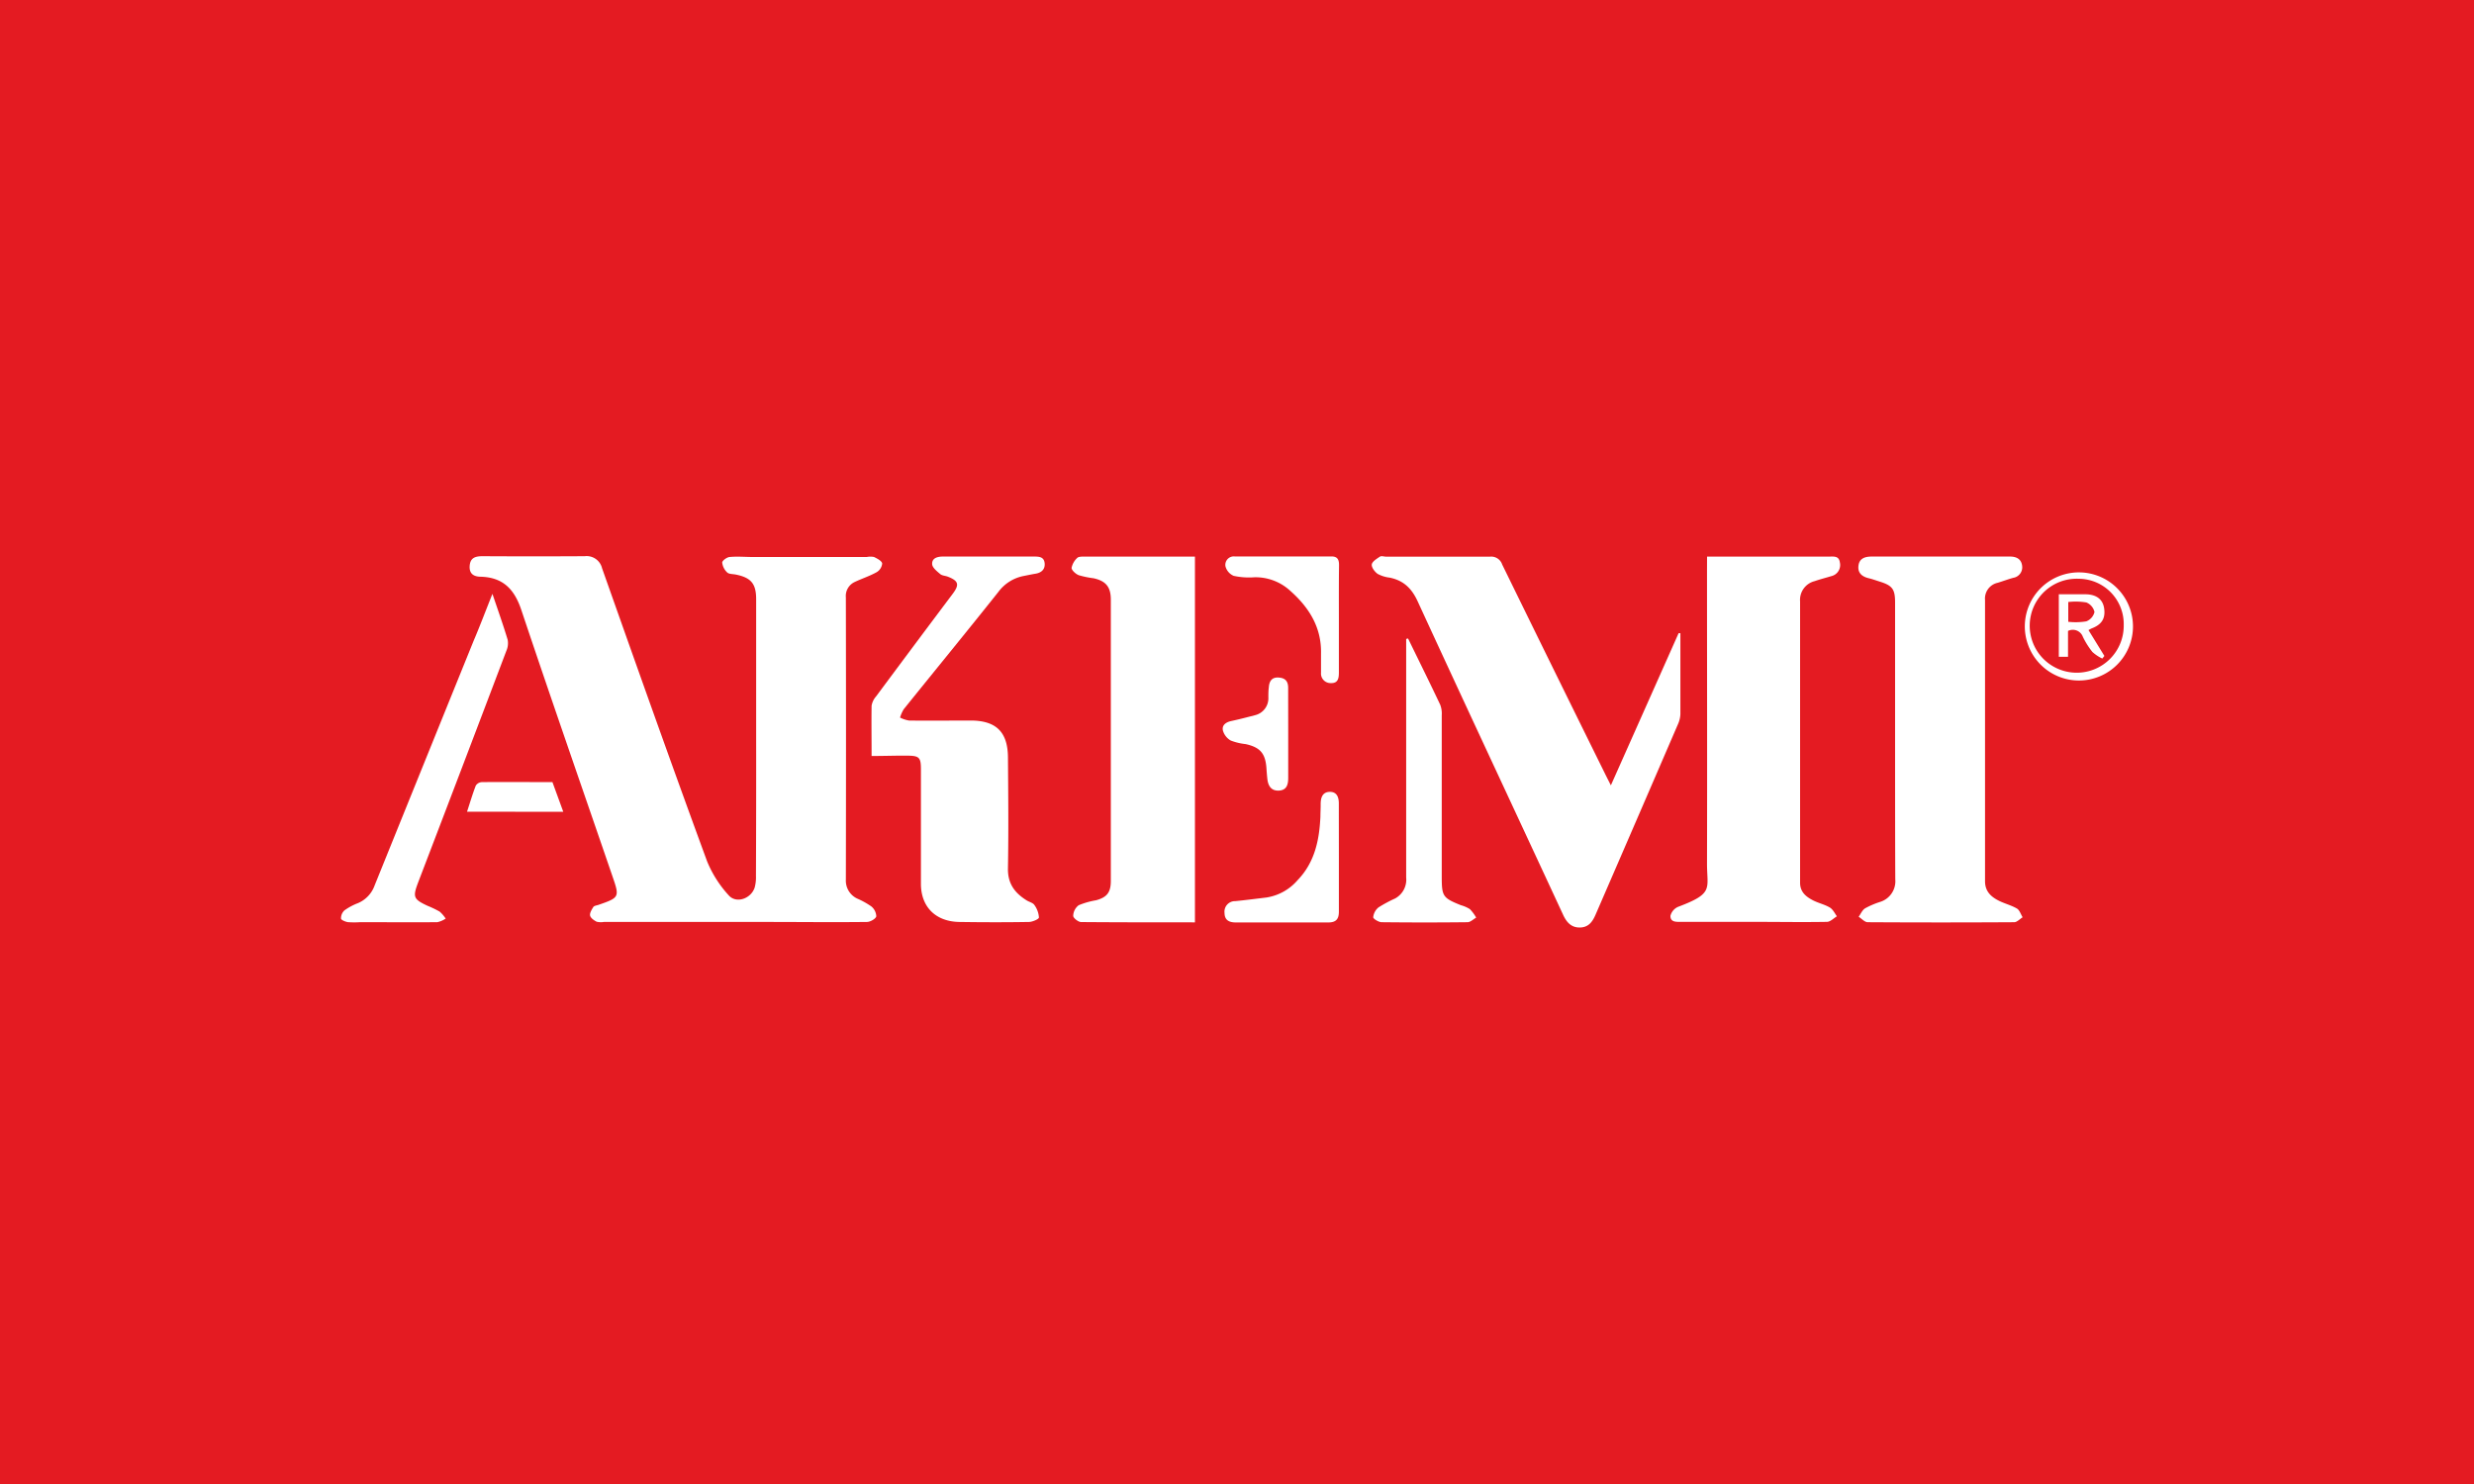
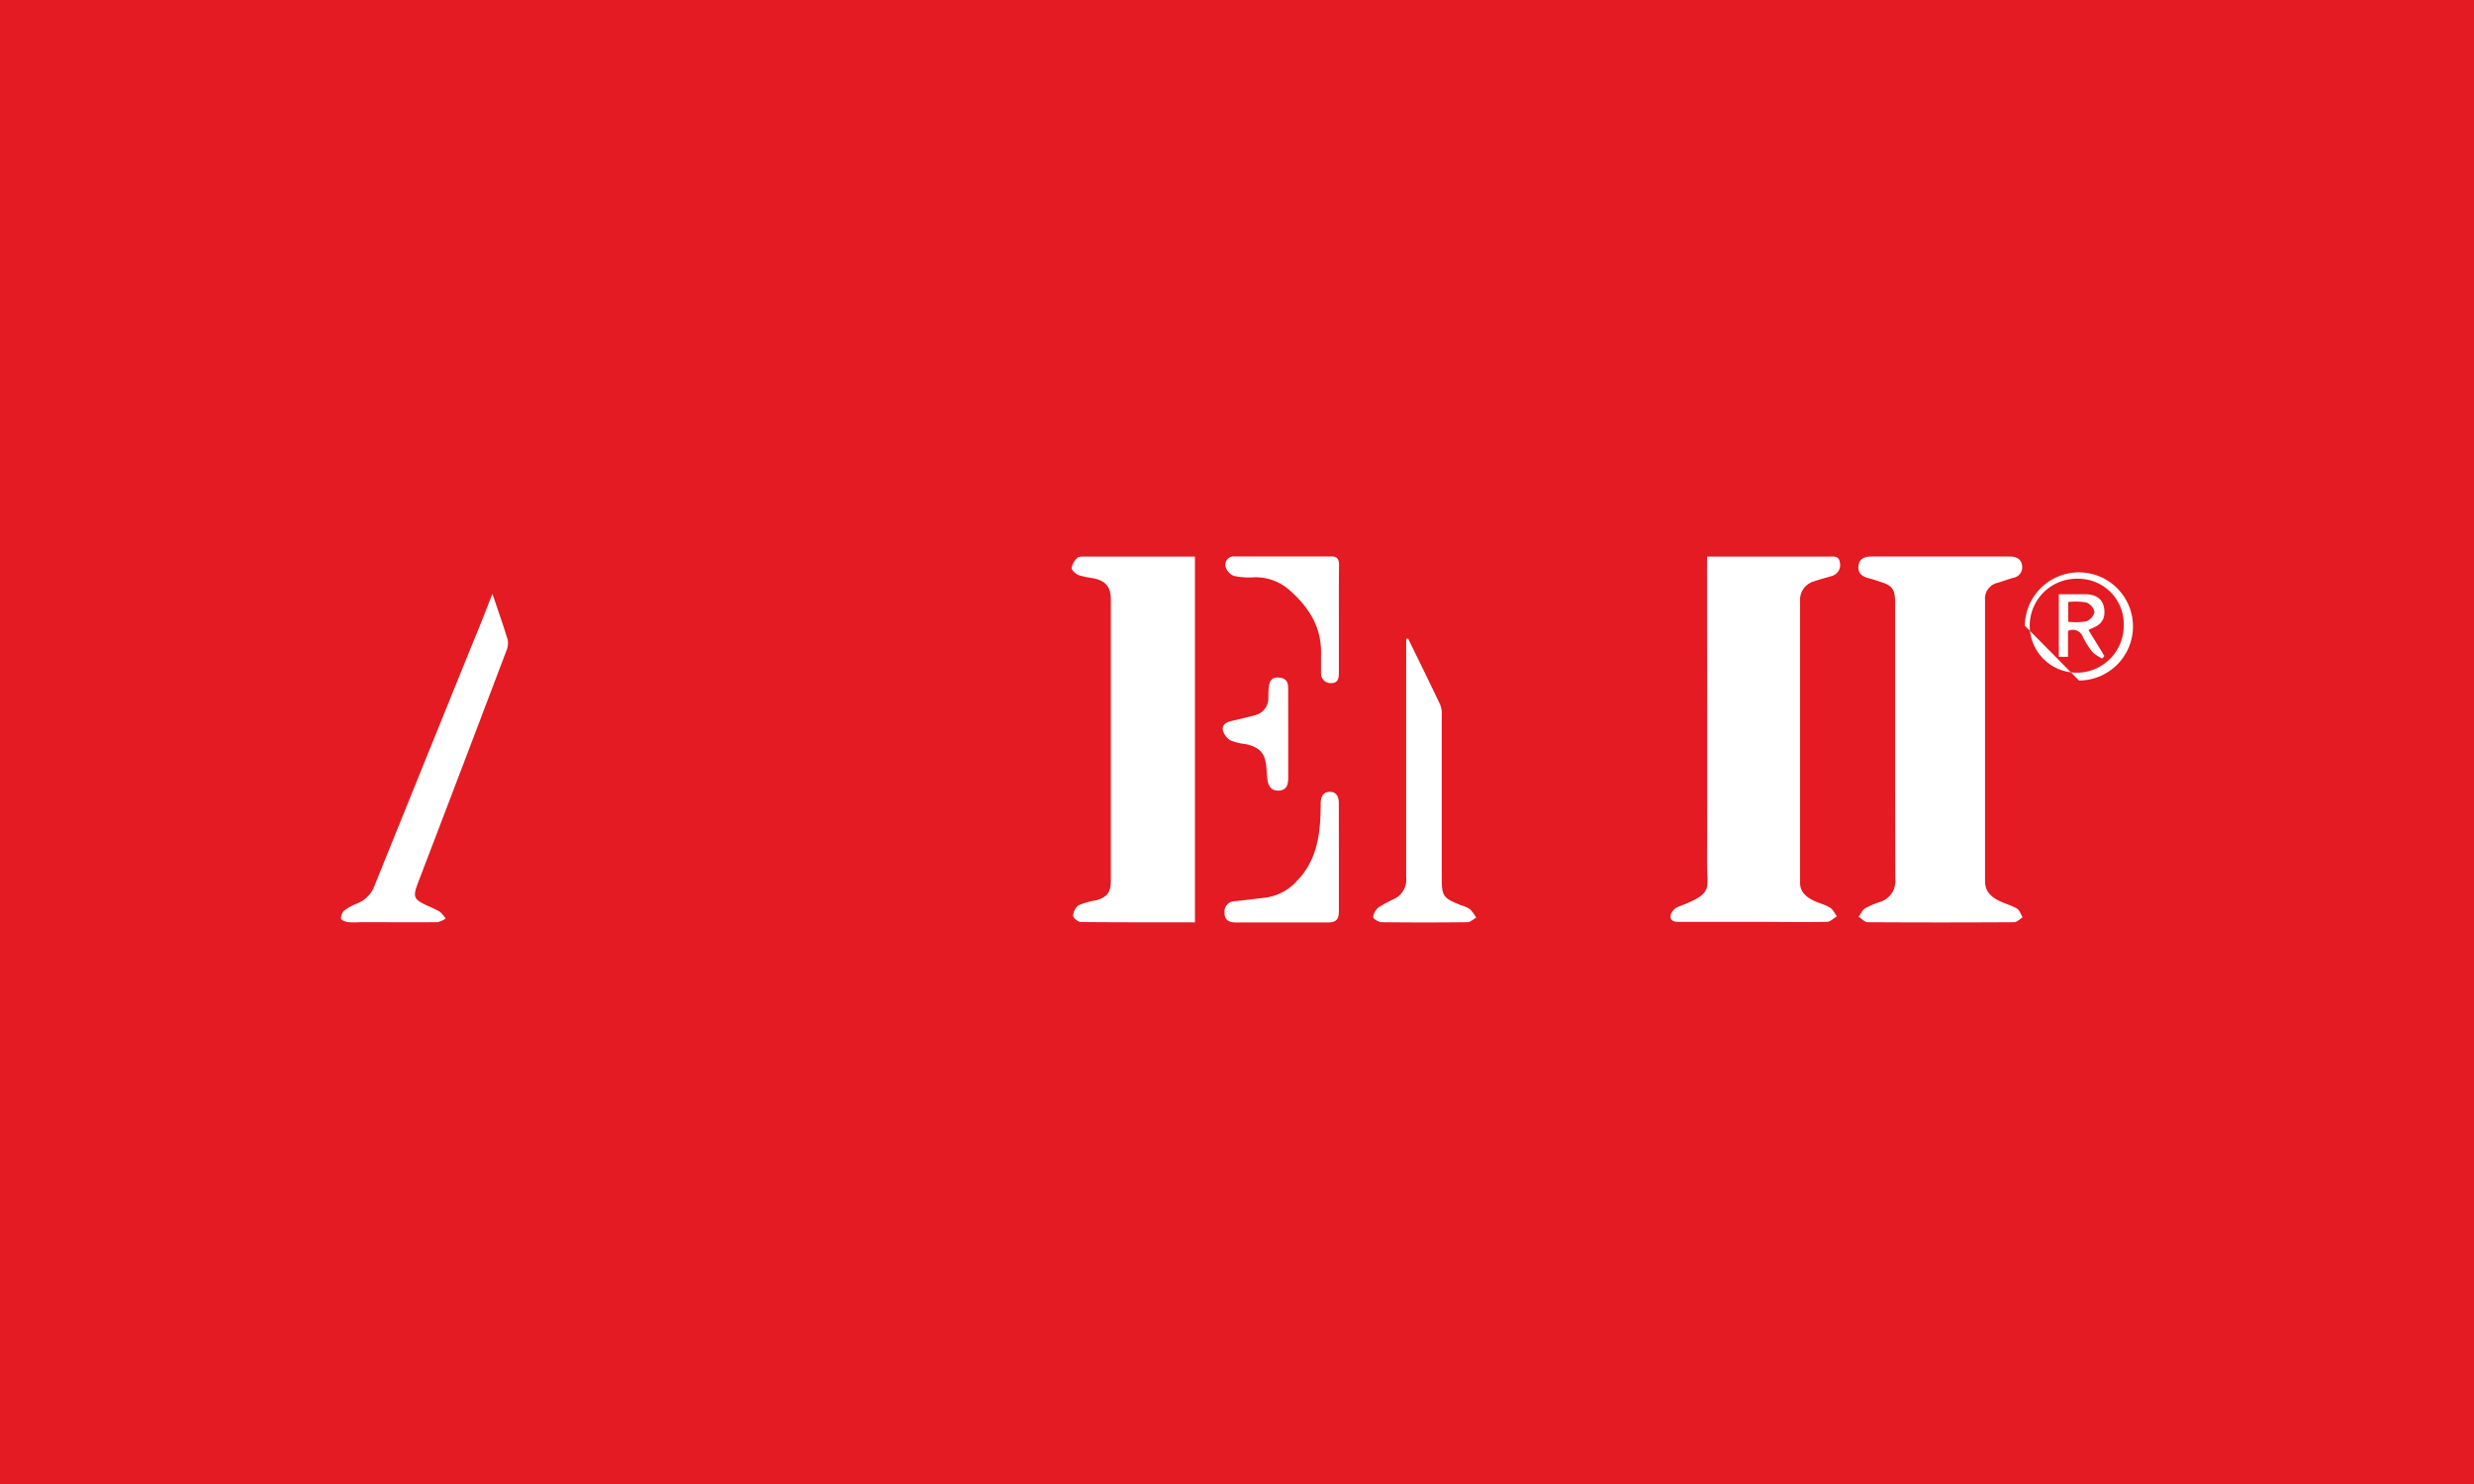
<svg xmlns="http://www.w3.org/2000/svg" viewBox="0 0 500 300" data-name="Layer 1" id="Layer_1">
  <defs>
    <style>.cls-1{fill:#e41b22;}.cls-2{fill:#fff;}</style>
  </defs>
  <rect height="327.94" width="532.05" y="-11.61" x="-13.74" class="cls-1" />
-   <path d="M152.82,149V121.15c0-3.13-1-4.37-4.12-5-.6-.12-1.37-.07-1.74-.43a3.22,3.22,0,0,1-1-2c0-.38.92-1.06,1.48-1.12,1.57-.15,3.16,0,4.75,0h23a3.67,3.67,0,0,1,1.45,0c.64.31,1.55.78,1.65,1.3a2.28,2.28,0,0,1-1.1,1.76c-1.42.8-3,1.3-4.47,2a3.12,3.12,0,0,0-1.77,3.12q.06,28.53,0,57.05a4,4,0,0,0,2.29,3.82,16.52,16.52,0,0,1,2.86,1.59,2.73,2.73,0,0,1,1,2c-.11.5-1.21,1.13-1.87,1.14-6.77.08-13.53,0-20.3,0h-32.9a3.66,3.66,0,0,1-1.45-.05c-.53-.27-1.21-.74-1.32-1.24s.32-1.2.65-1.73c.16-.25.64-.31,1-.42,4.28-1.48,4.33-1.57,2.89-5.74-6.17-18-12.42-35.89-18.44-53.9-1.39-4.16-3.67-6.56-8.14-6.71-1.34,0-2.4-.49-2.3-2.15s1.1-2,2.6-2q10.33.06,20.66,0a3.2,3.2,0,0,1,3.5,2.44c7,19.79,14,39.57,21.24,59.28a23.1,23.1,0,0,0,4.34,6.82c1.51,1.76,4.55.71,5.27-1.59a8,8,0,0,0,.25-2.34Q152.84,163.08,152.82,149Z" class="cls-2" />
-   <path d="M339.61,128c0,5.46,0,10.92,0,16.39a5.64,5.64,0,0,1-.52,2.08q-8.29,19.22-16.62,38.43c-.62,1.44-1.42,2.56-3.14,2.6s-2.69-1-3.4-2.52c-9.8-21.14-19.68-42.25-29.42-63.42-1.21-2.64-2.88-4.23-5.67-4.79a6.67,6.67,0,0,1-2.42-.76c-.58-.41-1.26-1.31-1.18-1.9s1-1.15,1.64-1.58c.3-.2.83,0,1.26,0,7,0,14,0,21,0a2.33,2.33,0,0,1,2.45,1.58q10.32,21.1,20.72,42.16c.34.7.7,1.39,1.25,2.49L339.25,128Z" class="cls-2" />
  <path d="M383,149.85q0-14,0-28.06c0-2.68-.54-3.41-3.08-4.21-.75-.23-1.49-.51-2.26-.69-1.36-.33-2.24-1.07-2.06-2.54s1.32-1.84,2.67-1.84c7.07,0,14.14,0,21.2,0,2.25,0,4.51,0,6.76,0,1.35,0,2.31.55,2.45,1.91a2.15,2.15,0,0,1-1.8,2.39c-1.05.29-2.08.68-3.13,1a3.26,3.26,0,0,0-2.57,3.5q0,28.42,0,56.85c0,2.08,1.26,3.19,2.94,4,1.15.55,2.42.87,3.51,1.51.54.32.77,1.16,1.15,1.76-.57.35-1.14,1-1.71,1q-14.81.09-29.6,0c-.61,0-1.22-.72-1.83-1.1.42-.58.72-1.34,1.29-1.7a16.84,16.84,0,0,1,3-1.29,4.37,4.37,0,0,0,3.11-4.57C383,168.44,383,159.14,383,149.85Z" class="cls-2" />
  <path d="M345,112.52h24.57c1,0,2.08-.21,2.27,1.18a2.31,2.31,0,0,1-1.77,2.78c-1.11.34-2.23.62-3.32,1a3.9,3.9,0,0,0-2.95,4.1q0,28.44,0,56.88c0,1.88,1.22,2.84,2.67,3.58,1.08.54,2.31.81,3.34,1.42.62.37,1,1.17,1.43,1.78-.66.39-1.32,1.11-2,1.12-4.93.09-9.87,0-14.81,0H339.81c-1,0-2.23.11-2.21-1.22a2.7,2.7,0,0,1,1.55-1.82c7.28-2.74,5.83-3.6,5.84-8.78.05-19.81,0-39.62,0-59.44Z" class="cls-2" />
  <path d="M241.5,186.46c-7.76,0-15.37,0-23-.06-.57,0-1.6-.81-1.6-1.25A2.79,2.79,0,0,1,218,183a16,16,0,0,1,3.5-1c2.23-.6,3-1.61,3-3.91q0-28.42,0-56.86c0-2.58-1-3.78-3.48-4.33a18.7,18.7,0,0,1-3-.62c-.62-.24-1.45-1-1.45-1.48a3.73,3.73,0,0,1,1.13-2c.21-.25.79-.28,1.2-.28H241.5Z" class="cls-2" />
-   <path d="M176.15,152.83c0-3.6-.05-6.88,0-10.15a3.77,3.77,0,0,1,.91-1.9q7.72-10.4,15.5-20.76c1.38-1.84,1.16-2.6-1-3.44-.51-.2-1.16-.2-1.54-.53-.66-.56-1.59-1.29-1.63-2-.07-1.25,1.1-1.55,2.23-1.54h2.74c5.18,0,10.36,0,15.54,0,1,0,2.07,0,2.22,1.3s-.67,2-1.92,2.18c-.78.13-1.55.3-2.33.45a8.31,8.31,0,0,0-5.09,3.21c-6.32,7.95-12.76,15.81-19.13,23.72a7.18,7.18,0,0,0-.75,1.69,6.08,6.08,0,0,0,1.82.6c4.14.06,8.28,0,12.43,0,5.13,0,7.52,2.28,7.56,7.43.06,7.47.13,15,0,22.42-.07,3.11,1.36,5,3.8,6.52.52.32,1.25.47,1.54.92a4.8,4.8,0,0,1,.92,2.52c0,.34-1.32.9-2,.91-4.69.08-9.39.07-14.08,0s-7.76-2.94-7.77-7.71c0-7.71,0-15.43,0-23.15,0-2.4-.33-2.74-2.75-2.76S178.71,152.83,176.15,152.83Z" class="cls-2" />
  <path d="M99.52,120.05c1.15,3.4,2.19,6.32,3.08,9.28a3.79,3.79,0,0,1-.26,2.23Q93.46,155,84.53,178.33c-1.14,3-1,3.44,1.87,4.78a20.62,20.62,0,0,1,2.46,1.18,6.66,6.66,0,0,1,1.21,1.41,4.9,4.9,0,0,1-1.66.72c-5.18.06-10.36,0-15.54,0a18.07,18.07,0,0,1-2.55,0c-.52-.08-1.38-.44-1.4-.72a2.17,2.17,0,0,1,.69-1.66,12,12,0,0,1,2.72-1.46A6.09,6.09,0,0,0,75.71,179q10-24.74,20-49.43C97,126.55,98.14,123.51,99.52,120.05Z" class="cls-2" />
  <path d="M284.57,129.07c2.17,4.46,4.38,8.91,6.5,13.4a5,5,0,0,1,.31,2.12q0,16.31,0,32.61c0,4,.2,4.31,3.86,5.79a6.73,6.73,0,0,1,1.83.8,8.44,8.44,0,0,1,1.27,1.71c-.58.33-1.16.92-1.75.93q-8.67.1-17.35,0c-.61,0-1.72-.69-1.71-1a2.93,2.93,0,0,1,1.08-2,27.52,27.52,0,0,1,3.35-1.8,4.33,4.33,0,0,0,2.23-4.24c0-15.42,0-30.84,0-46.27v-1.95Z" class="cls-2" />
  <path d="M270.59,173.56c0,3.58,0,7.16,0,10.74,0,1.54-.61,2.19-2.18,2.18-6.21,0-12.42,0-18.62,0-1.37,0-2.29-.44-2.31-1.92a2.13,2.13,0,0,1,2.18-2.39c2.11-.21,4.22-.48,6.34-.74a10.4,10.4,0,0,0,6.23-3.48c3.48-3.6,4.41-8.1,4.63-12.87,0-.84.06-1.69.05-2.54,0-1.3.38-2.43,1.82-2.46s1.86,1.07,1.85,2.39C270.58,166.16,270.59,169.86,270.59,173.56Z" class="cls-2" />
  <path d="M270.59,125.23c0,3.59,0,7.17,0,10.75,0,1.15-.18,2.16-1.61,2.11a1.93,1.93,0,0,1-2-2.1c0-1.27,0-2.55,0-3.83.13-5.35-2.44-9.4-6.29-12.79a10.34,10.34,0,0,0-7.19-2.67,14.5,14.5,0,0,1-4.17-.29,2.88,2.88,0,0,1-1.66-1.92,1.71,1.71,0,0,1,1.89-2h19.56c1.22,0,1.51.69,1.5,1.77C270.57,117.94,270.59,121.58,270.59,125.23Z" class="cls-2" />
  <path d="M260.35,148.29v8.92c0,1.31-.24,2.51-1.85,2.61s-2.23-1-2.37-2.4c-.07-.66-.13-1.33-.17-2-.19-3.08-1.23-4.34-4.23-5a11.79,11.79,0,0,1-3-.72,3.4,3.4,0,0,1-1.57-2c-.26-1.09.58-1.7,1.68-1.94,1.6-.34,3.19-.76,4.77-1.17a3.52,3.52,0,0,0,2.73-3.62c0-.67,0-1.33.09-2,.08-1.25.6-2.1,2-2s1.92.82,1.91,2.14C260.34,142.11,260.35,145.2,260.35,148.29Z" class="cls-2" />
-   <path d="M409.22,126.49a10.93,10.93,0,1,1,10.95,11.08A10.94,10.94,0,0,1,409.22,126.49ZM420.08,117a9.5,9.5,0,1,0,9.13,9.37A9.16,9.16,0,0,0,420.08,117Z" class="cls-2" />
-   <path d="M94.39,164.09c.61-1.86,1.12-3.6,1.77-5.28a1.55,1.55,0,0,1,1.22-.7c4.69-.05,9.38,0,14.27,0l2.19,6Z" class="cls-2" />
+   <path d="M409.22,126.49a10.93,10.93,0,1,1,10.95,11.08ZM420.08,117a9.5,9.5,0,1,0,9.13,9.37A9.16,9.16,0,0,0,420.08,117Z" class="cls-2" />
  <path d="M424.88,133.13a8.07,8.07,0,0,1-2-1.33,15.89,15.89,0,0,1-1.93-3.07,2.16,2.16,0,0,0-3-1.18v5.23h-1.86V120.14c1.94,0,3.76,0,5.57,0,2.15.08,3.36,1.11,3.6,2.9.27,2-.5,3.23-2.54,4a5.53,5.53,0,0,0-.63.34l3.21,5.22ZM418,121.7v4a13.29,13.29,0,0,0,3.64-.09,2.69,2.69,0,0,0,1.66-1.89,2.73,2.73,0,0,0-1.65-1.93A13.17,13.17,0,0,0,418,121.7Z" class="cls-2" />
</svg>